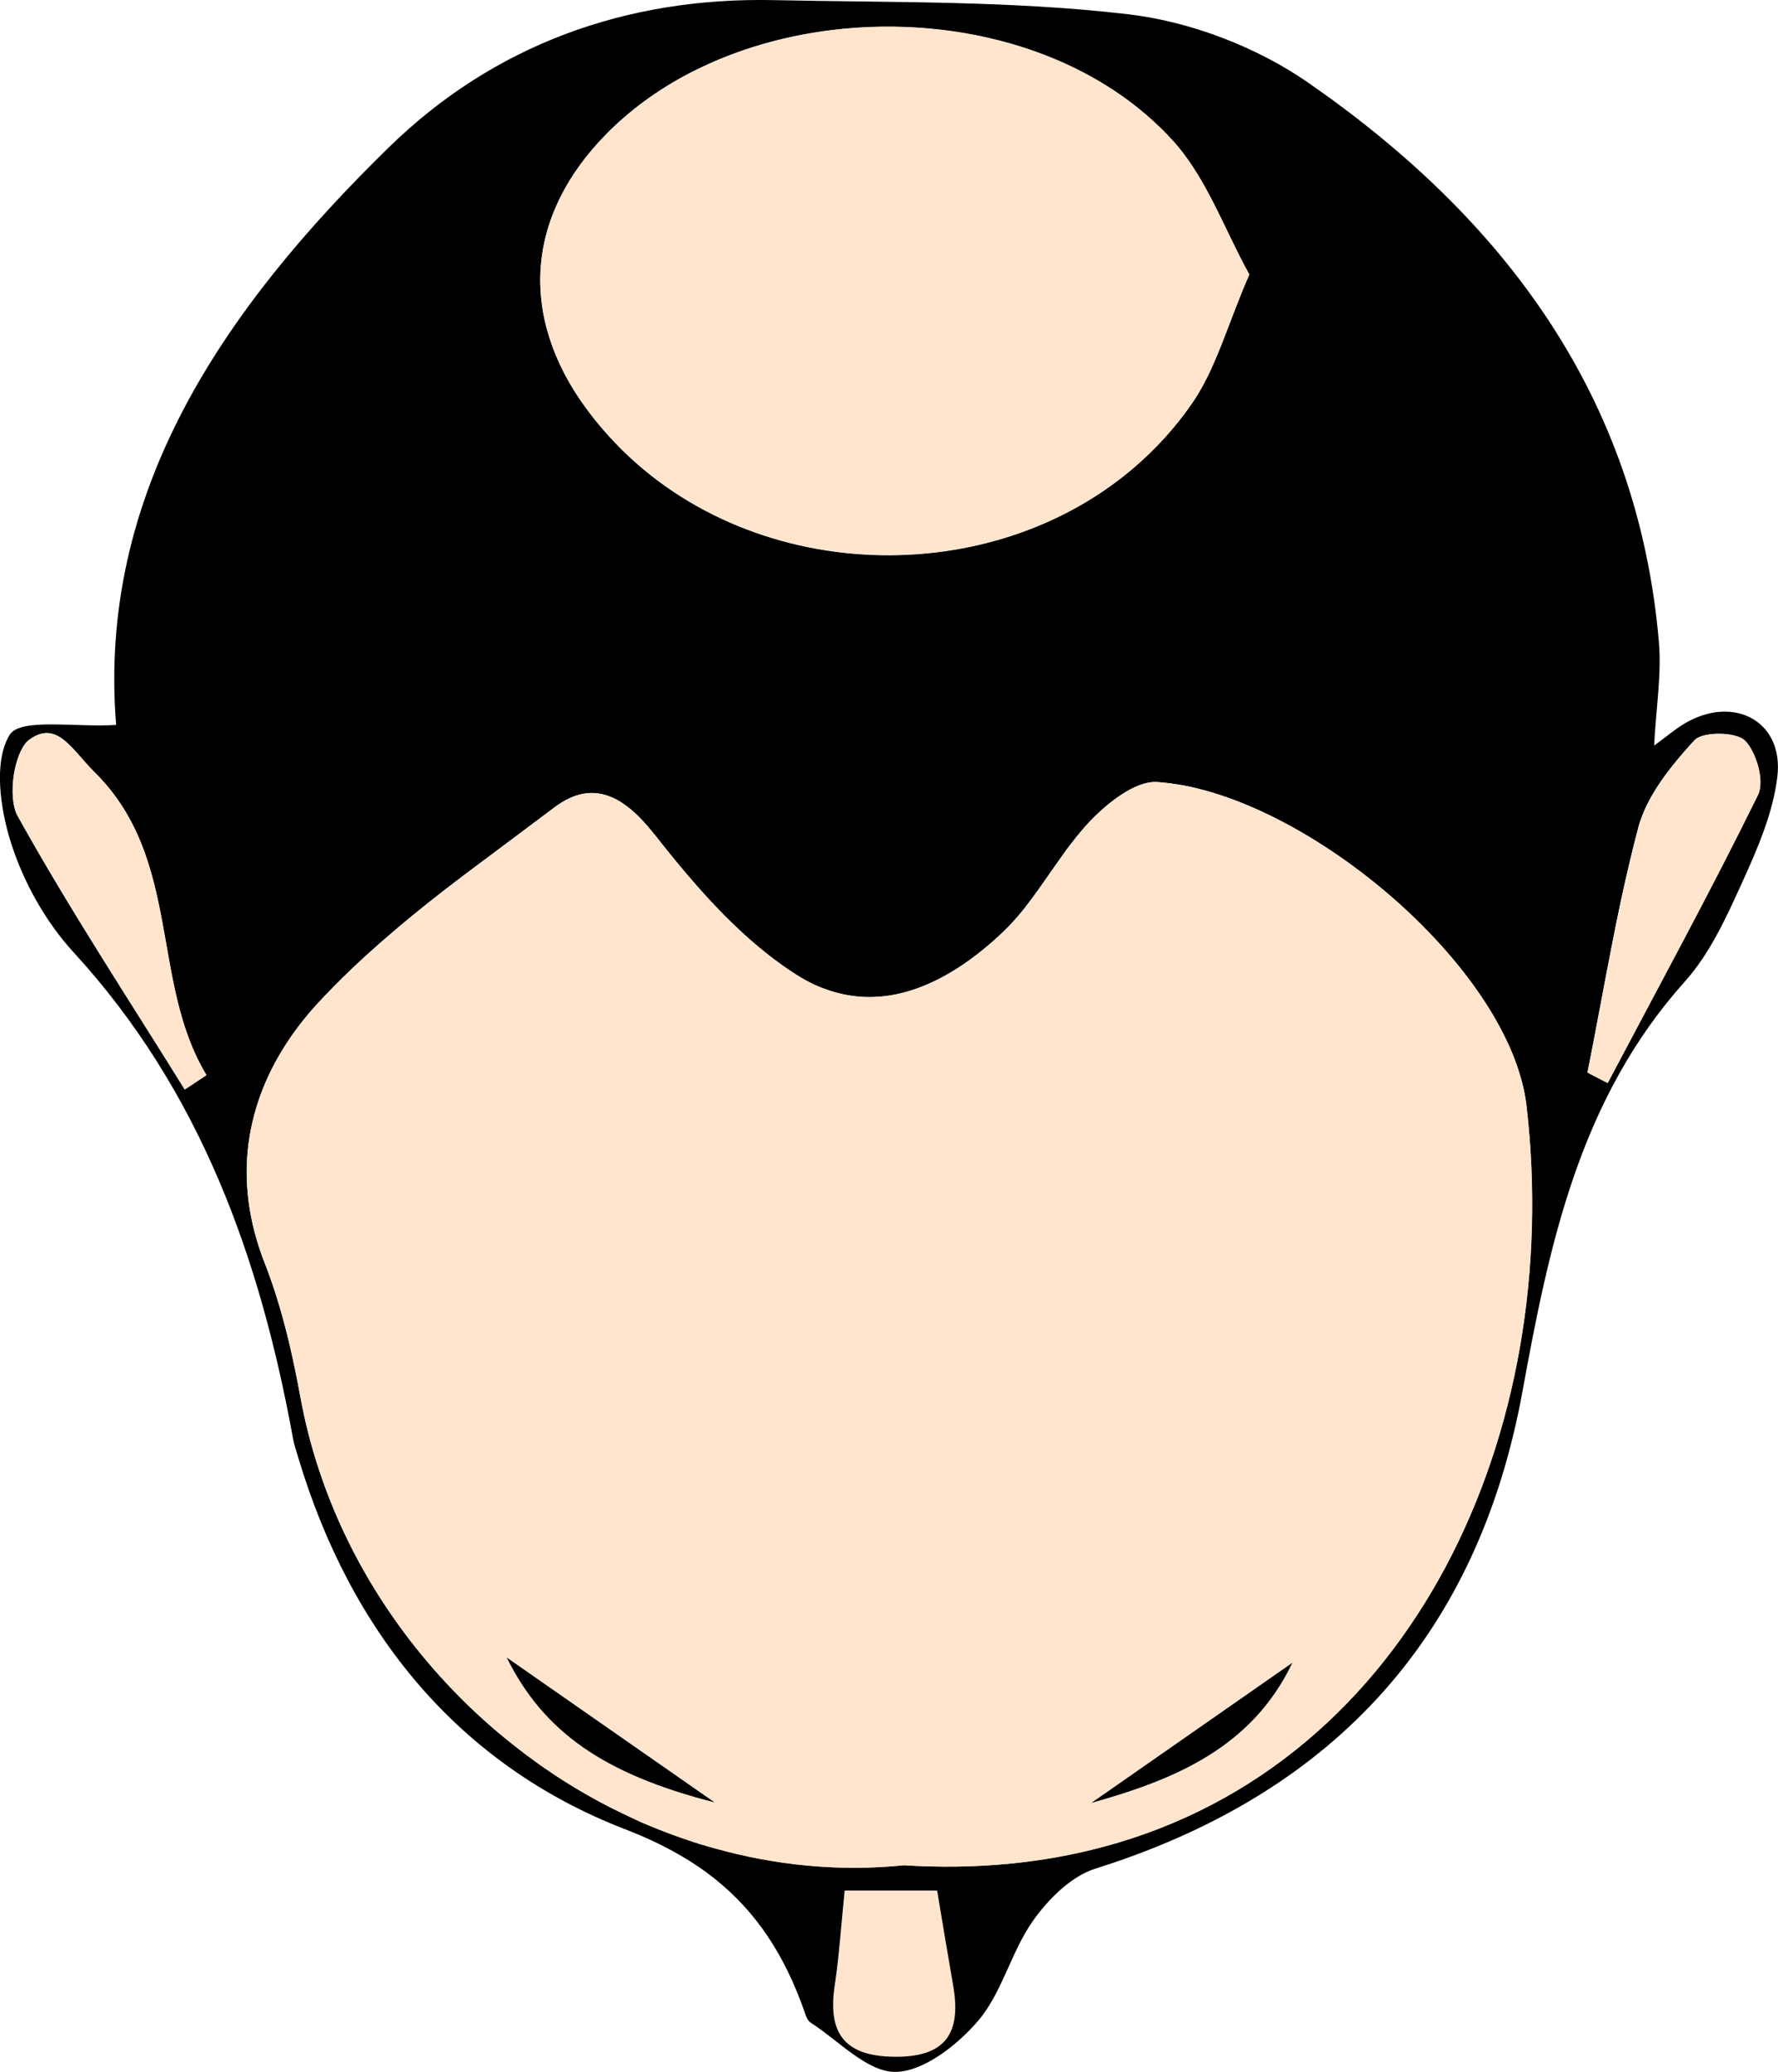
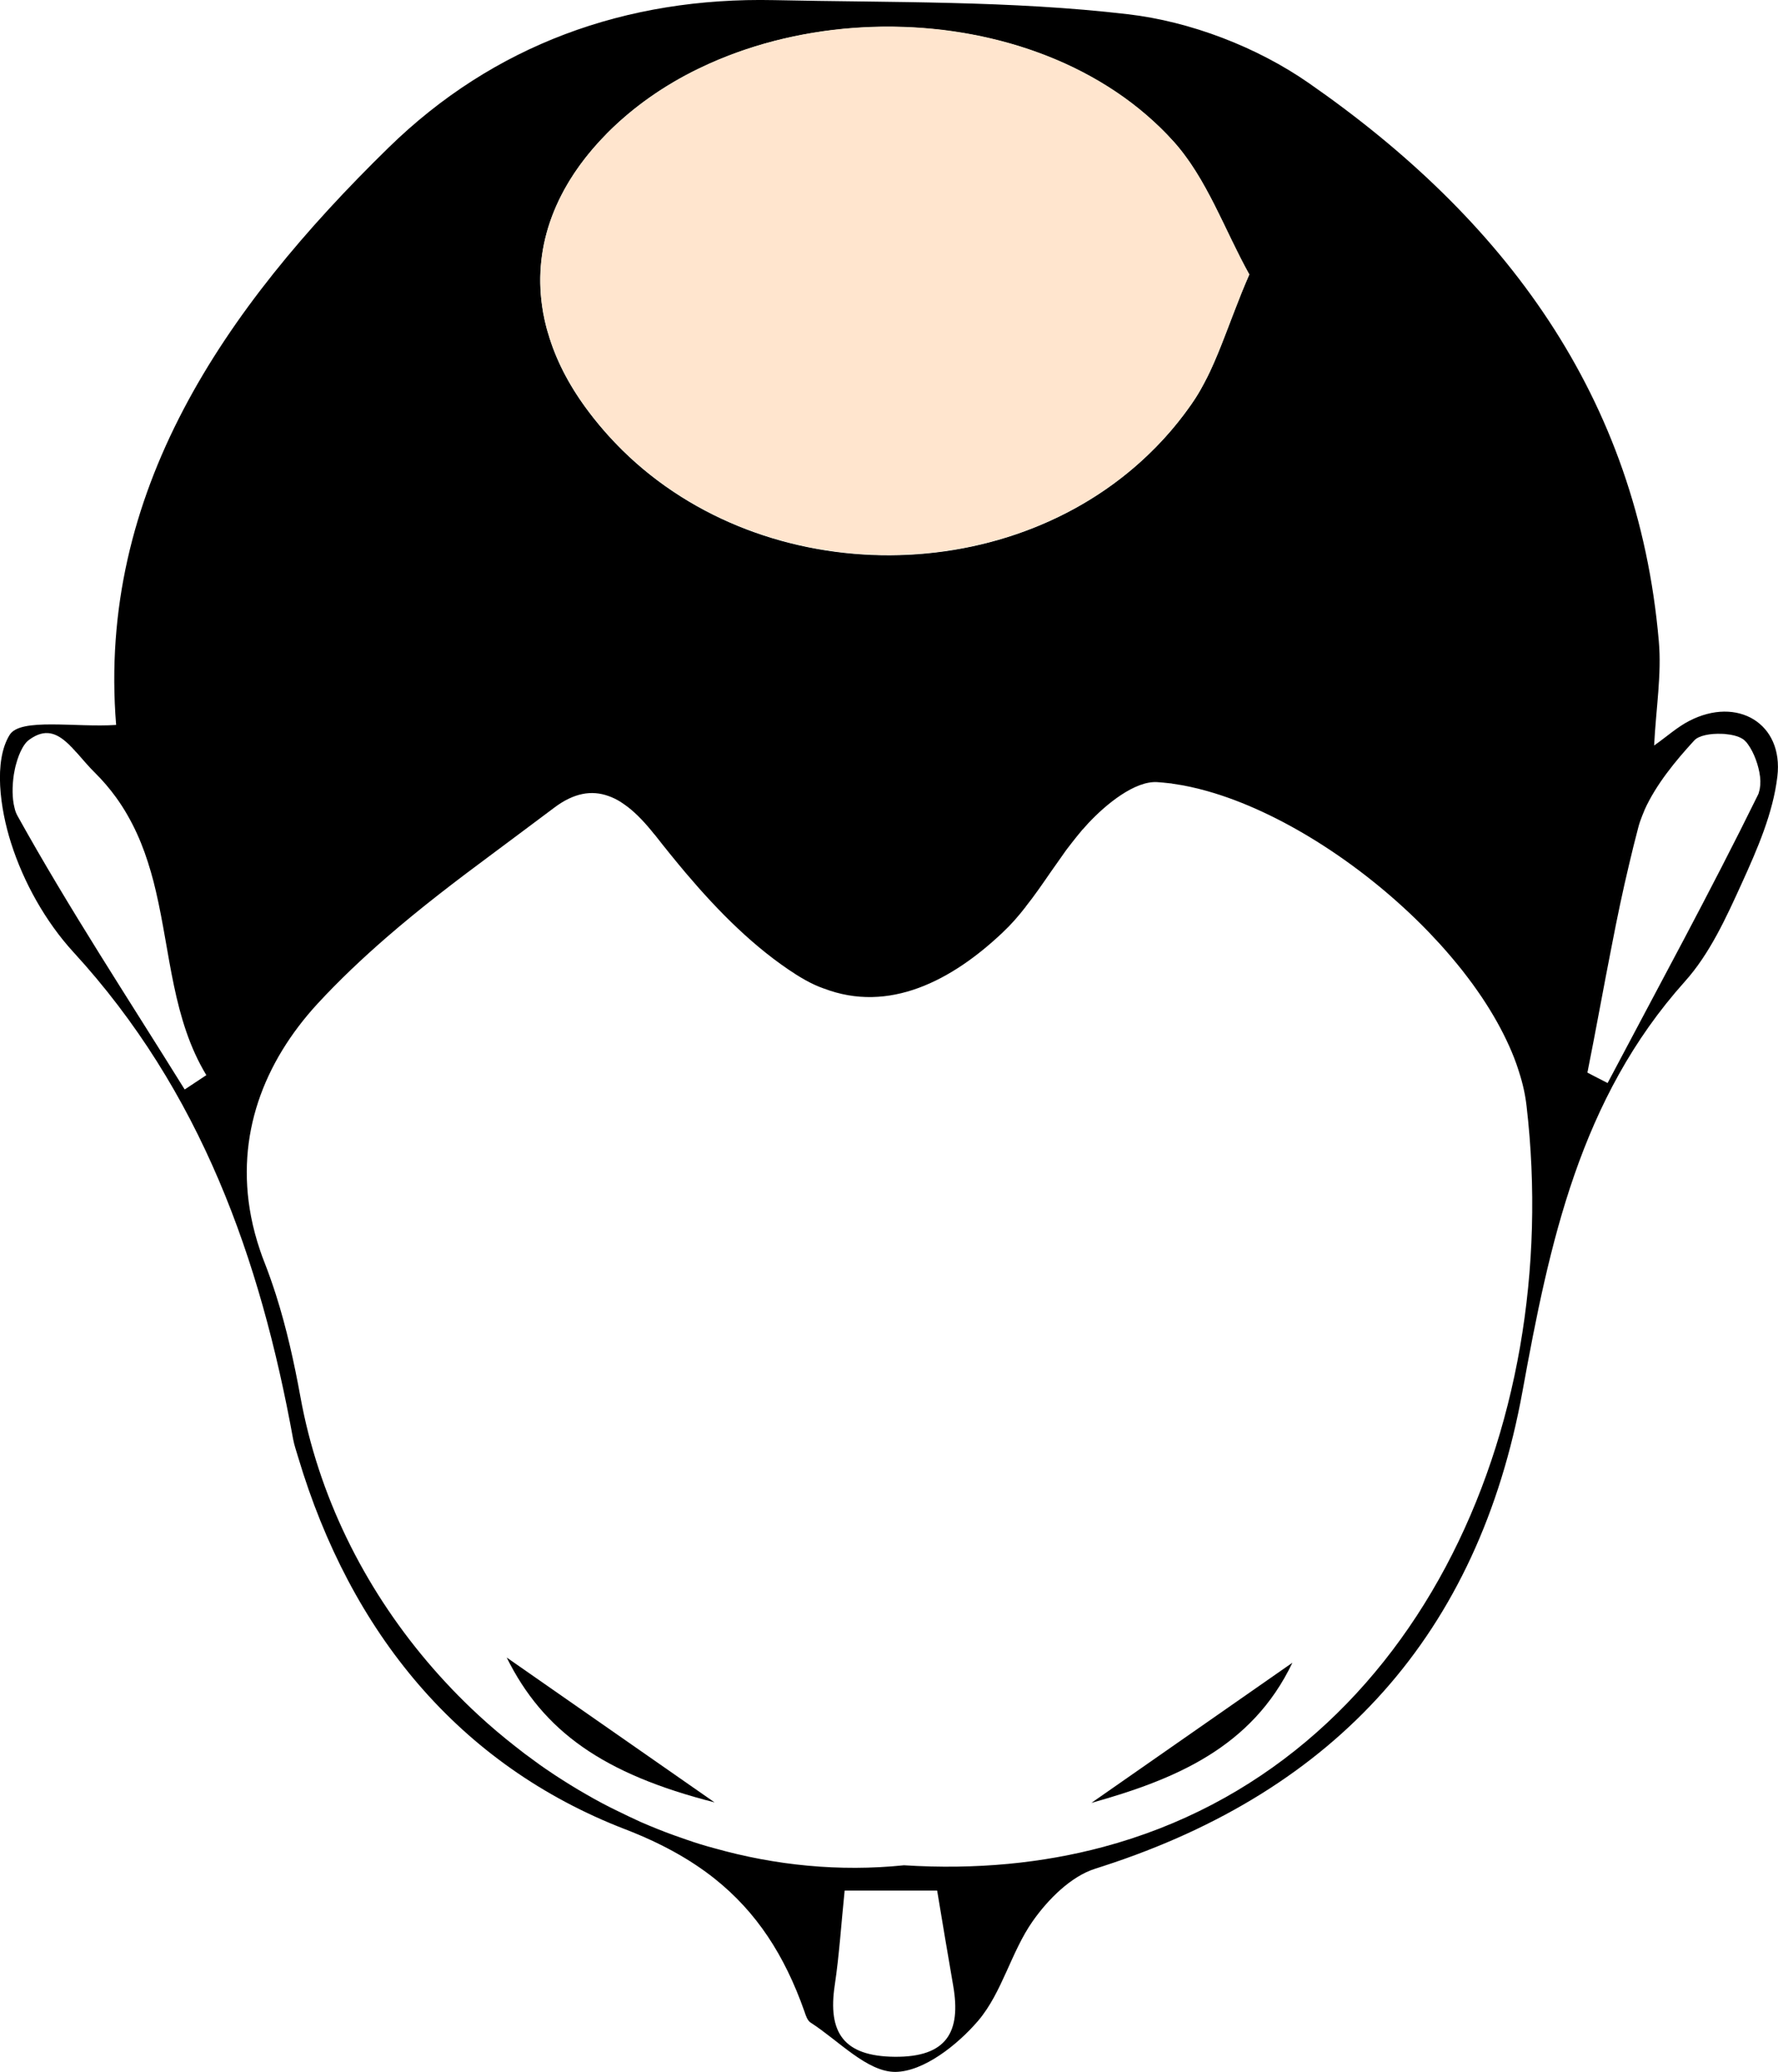
<svg xmlns="http://www.w3.org/2000/svg" id="katman_2" data-name="katman 2" viewBox="0 0 139.94 163.05">
  <defs>
    <style>
      .cls-1, .cls-2 {
        stroke-width: 0px;
      }

      .cls-2 {
        fill: #ffe5ce;
      }
    </style>
  </defs>
  <g id="katman_1" data-name="katman 1">
    <g>
-       <path class="cls-2" d="m86.82,122.71v24.15c-.2.07-.41.13-.62.2-1.91.6-3.72,2.42-4.92,4.13-1.7,2.42-2.4,5.6-4.28,7.82-1.63,1.91-4.3,4.02-6.53,4.04-2.22.01-4.46-2.46-6.67-3.88-.25-.16-.38-.55-.48-.86-1.56-4.43-3.76-7.83-7.09-10.48v-25.12h30.59Z" />
      <g>
        <path class="cls-1" d="m132.96,56.73c-.94.48-1.75,1.22-2.77,1.94.15-2.95.6-5.6.37-8.2-1.67-19.31-12.22-33.29-27.56-43.94-4.07-2.83-9.31-4.84-14.23-5.41C79.57.04,70.22.21,60.93.01c-11.67-.25-22.09,3.53-30.35,11.61-13.01,12.71-22.92,27.16-21.44,45.43-3.22.21-7.54-.58-8.38.78-1.28,2.07-.75,5.82.11,8.51.98,3.09,2.72,6.2,4.91,8.59,10.02,10.92,14.71,24.12,17.29,38.32.09.49.26.96.4,1.44,4.1,13.72,12.6,24.21,25.77,29.28,2.77,1.07,5.07,2.34,6.99,3.86,3.33,2.65,5.53,6.05,7.09,10.48.1.31.23.7.48.86,2.21,1.42,4.45,3.89,6.67,3.88,2.23-.02,4.9-2.13,6.53-4.04,1.88-2.22,2.58-5.4,4.28-7.82,1.2-1.71,3.01-3.53,4.92-4.13.21-.07.42-.13.62-.2,18.37-5.96,29.54-18.31,33.01-37.37,2.12-11.65,4.51-23.02,12.78-32.25,1.95-2.17,3.25-5.02,4.48-7.73,1.22-2.68,2.46-5.52,2.8-8.4.5-4.19-3.16-6.33-6.93-4.38ZM47.74,10.53c2.08-2.1,4.54-3.82,7.25-5.13,0,0,0,0,.01,0,8.71-4.23,19.9-4.39,28.72-.44,1.88.85,3.66,1.89,5.28,3.11.81.62,1.58,1.28,2.31,1.98.37.35.71.72,1.05,1.09.33.37.64.75.93,1.15.27.35.51.72.75,1.09.06.1.12.19.18.29.2.31.38.63.56.96.08.13.15.25.21.38.21.37.41.75.6,1.13.92,1.81,1.75,3.7,2.73,5.46v.02c-.22.49-.42.98-.62,1.46-.9,2.25-1.61,4.33-2.47,6.17-.15.32-.31.63-.48.94h0c-.29.57-.62,1.11-.98,1.62-.86,1.24-1.81,2.38-2.84,3.42-11.01,11.23-30.68,11.28-41.93.22-1.03-1.02-2-2.13-2.88-3.33-1.4-1.91-2.39-3.86-2.96-5.82-.12-.36-.21-.72-.29-1.08-.09-.39-.16-.78-.21-1.17-.67-4.74,1.04-9.42,5.08-13.51ZM14.55,85.73h-.02c-4.44-7.15-9.08-14.19-13.16-21.54-.1-.18-.18-.39-.23-.63-.19-.73-.19-1.69-.05-2.61.05-.28.1-.56.18-.83.13-.48.3-.92.5-1.27.12-.21.25-.39.39-.52.05-.05.11-.09.16-.13,1.23-.89,2.14-.51,3.02.31.08.07.15.14.22.22.08.07.15.14.22.23.05.04.09.08.12.13.12.12.23.24.34.37.11.13.23.27.35.4.07.08.15.17.22.25.2.23.41.45.62.66.65.64,1.21,1.3,1.71,1.99.33.46.63.92.9,1.4.54.94.98,1.92,1.34,2.92.18.5.34,1.01.49,1.52.15.51.28,1.02.4,1.54,1.15,4.91,1.32,10.09,3.97,14.47-.57.37-1.12.75-1.69,1.12Zm55.86,76.13c-4.02-.04-5.27-1.91-4.71-5.63.36-2.41.51-4.85.78-7.45h7.28c.4,2.4.82,4.94,1.26,7.47.64,3.66-.5,5.65-4.61,5.61Zm16.41-16.51c-4.75,1.27-9.98,1.8-15.67,1.44h0c-5.09.52-10.13.01-14.92-1.34-.76-.2-1.5-.43-2.24-.69-.3-.1-.6-.21-.91-.32-.9-.32-1.78-.68-2.66-1.06-.58-.27-1.17-.54-1.75-.83-.86-.41-1.7-.86-2.53-1.34-.84-.48-1.66-.99-2.47-1.52-.53-.35-1.06-.71-1.57-1.09-.53-.38-1.04-.76-1.55-1.17-1.01-.79-1.99-1.62-2.93-2.49-5.67-5.25-10.09-11.9-12.53-19.33-.61-1.86-1.1-3.77-1.45-5.71-.49-2.69-1.09-5.39-1.92-8-.28-.87-.58-1.73-.91-2.57-.12-.3-.23-.6-.33-.9-.31-.91-.55-1.81-.72-2.69-1.23-6.37.99-12.14,5.24-16.76,1.69-1.83,3.51-3.55,5.41-5.2,2.66-2.31,5.49-4.47,8.34-6.58,1.62-1.21,3.25-2.42,4.86-3.63,1.56-1.18,2.96-1.4,4.27-.93.32.11.63.26.94.45.2.13.4.27.6.42.71.55,1.4,1.29,2.09,2.16h.01c.8,1.03,1.63,2.05,2.48,3.06,2.57,3.03,5.41,5.89,8.65,7.96.25.16.49.3.74.44.48.27.96.49,1.44.66h.01c5.12,1.96,10.06-.6,14.09-4.42.65-.61,1.24-1.29,1.8-2.01t0-.01c.71-.89,1.35-1.83,2-2.77.26-.37.53-.75.79-1.12.25-.37.52-.74.81-1.1.28-.36.56-.71.84-1.04,0-.01.01-.03.04-.04.15-.17.29-.33.44-.49,1.41-1.51,3.67-3.35,5.43-3.24.31.02.63.05.96.09.09,0,.19.02.28.04.87.12,1.76.31,2.68.57,5.67,1.59,12.01,5.65,16.92,10.56.32.32.64.65.95.99.01,0,.01.01.01.01.32.33.62.67.92,1.01s.59.69.88,1.04c.28.34.56.69.82,1.04.27.35.53.71.78,1.07.25.35.48.7.71,1.06.8,1.25,1.47,2.51,2,3.77.13.31.25.62.36.93.08.22.15.45.22.67.29.89.48,1.77.58,2.64,2.96,25.54-8.84,51.76-33.33,58.31Zm51.62-83.01c-.01.07-.04.15-.08.22-3.76,7.65-7.85,15.13-11.83,22.67h0c-.53-.27-1.06-.54-1.59-.82h0c.68-3.39,1.28-6.78,1.95-10.16.4-2.07.83-4.13,1.32-6.18.23-.98.47-1.96.73-2.94.04-.16.09-.32.14-.47.11-.31.23-.62.36-.92-.01-.01,0-.01,0-.01.9-1.99,2.43-3.85,3.91-5.46.35-.39,1.28-.56,2.17-.52.13,0,.25.01.38.03.21.02.4.05.59.1.27.07.5.16.68.28.06.04.12.08.16.13.09.08.18.18.25.29.47.65.84,1.65.95,2.55.05.45.02.87-.09,1.21Z" />
-         <path class="cls-2" d="m120.14,87.03c-.1-.86-.29-1.74-.57-2.63-.07-.22-.14-.45-.22-.67-.11-.31-.23-.62-.36-.93-.53-1.26-1.2-2.52-2-3.77-.23-.35-.46-.71-.71-1.06-.25-.36-.51-.72-.78-1.07-.26-.35-.54-.69-.82-1.04-.29-.35-.58-.7-.88-1.04s-.61-.68-.92-1.01c0,0,0-.01-.01-.01-.31-.33-.63-.66-.95-.99-4.91-4.91-11.25-8.97-16.92-10.56-.91-.26-1.81-.46-2.68-.57-.09-.02-.19-.04-.28-.04-.33-.05-.65-.08-.97-.1-1.76-.11-4.02,1.73-5.43,3.24-.15.16-.3.33-.43.5-.03.01-.04.03-.04.04-.28.33-.56.68-.84,1.04-.29.36-.56.73-.81,1.1-.26.37-.53.75-.79,1.12-.66.94-1.31,1.88-2,2.77t0,.01c-.57.71-1.16,1.38-1.81,2-4.04,3.83-8.97,6.38-14.08,4.44h-.01c-.48-.19-.96-.41-1.44-.67-.25-.14-.49-.28-.74-.44-3.24-2.07-6.08-4.93-8.65-7.96-.85-1-1.68-2.03-2.48-3.05h-.01c-.69-.88-1.38-1.62-2.09-2.17-.2-.15-.4-.29-.6-.42-.31-.19-.62-.34-.94-.45-1.32-.48-2.72-.26-4.28.92-1.61,1.21-3.23,2.42-4.85,3.64-2.85,2.11-5.68,4.27-8.34,6.58-1.91,1.64-3.73,3.36-5.42,5.19-4.25,4.63-6.48,10.4-5.23,16.77.17.89.41,1.78.72,2.69.1.3.21.6.33.9.33.84.63,1.7.91,2.57.82,2.6,1.42,5.3,1.91,7.99.36,1.95.84,3.86,1.46,5.72,2.44,7.43,6.86,14.08,12.53,19.33.94.87,1.92,1.7,2.93,2.49.51.41,1.02.79,1.55,1.17.52.37,1.04.74,1.57,1.09.81.53,1.63,1.04,2.47,1.52.83.47,1.68.92,2.53,1.34.58.29,1.17.56,1.75.83.88.38,1.77.73,2.66,1.06.31.11.61.22.91.32.74.25,1.49.48,2.24.69,4.79,1.34,9.82,1.85,14.91,1.34h0c5.7.35,10.93-.18,15.68-1.46,24.47-6.55,36.28-32.76,33.32-58.3Zm-69.76,52.9c-.86-.37-1.66-.75-2.41-1.15-3.02-1.64-5.24-3.67-6.93-6.28-.42-.64-.81-1.33-1.16-2.05,0-.01-.01-.01-.01-.01h0c5.93,4.12,11.14,7.75,16.34,11.38-1.57-.4-3.01-.83-4.33-1.31-.51-.19-1.01-.38-1.49-.58,0,0,0,.01-.01,0Zm51.33-9.08h-.01c-.4.84-.84,1.6-1.32,2.31.01,0,0,0,0,0-2.43,3.55-5.86,5.65-9.7,7.15-.77.3-1.56.58-2.36.83-.49.16-.99.31-1.5.45-.3.09-.6.18-.91.26.3-.21.61-.42.91-.63h0c4.97-3.47,9.93-6.93,14.89-10.39h0Z" />
        <path class="cls-2" d="m98.33,21.6c-1.73,3.98-2.63,7.45-4.55,10.2-10.98,15.75-36.31,15.82-47.65.31-5.32-7.27-4.72-15.17,1.62-21.59,11.28-11.4,33.93-11.27,44.62.61,2.62,2.91,4,6.94,5.96,10.46h0Z" />
-         <path class="cls-2" d="m14.55,85.73c-4.44-7.15-9.08-14.19-13.16-21.54-.82-1.47-.27-5.12.94-5.99,2.18-1.57,3.35.83,5.12,2.57,6.89,6.82,4.35,16.47,8.81,23.84-.57.37-1.13.75-1.7,1.12h-.01Z" />
-         <path class="cls-2" d="m124.95,84.41c1.29-6.44,2.32-12.95,4-19.28.67-2.53,2.58-4.87,4.41-6.87.64-.7,3.27-.68,3.98.02.92.91,1.56,3.21,1.03,4.28-3.76,7.65-7.85,15.13-11.83,22.67-.53-.28-1.06-.55-1.59-.83h0Z" />
        <path class="cls-1" d="m85.9,141.88c5.27-3.68,10.54-7.35,15.82-11.03-3.19,6.69-9.27,9.2-15.82,11.03Z" />
        <path class="cls-1" d="m56.24,141.84c-8.76-2.23-13.48-5.59-16.36-11.4,5.94,4.14,11.15,7.77,16.36,11.4Z" />
      </g>
    </g>
  </g>
</svg>